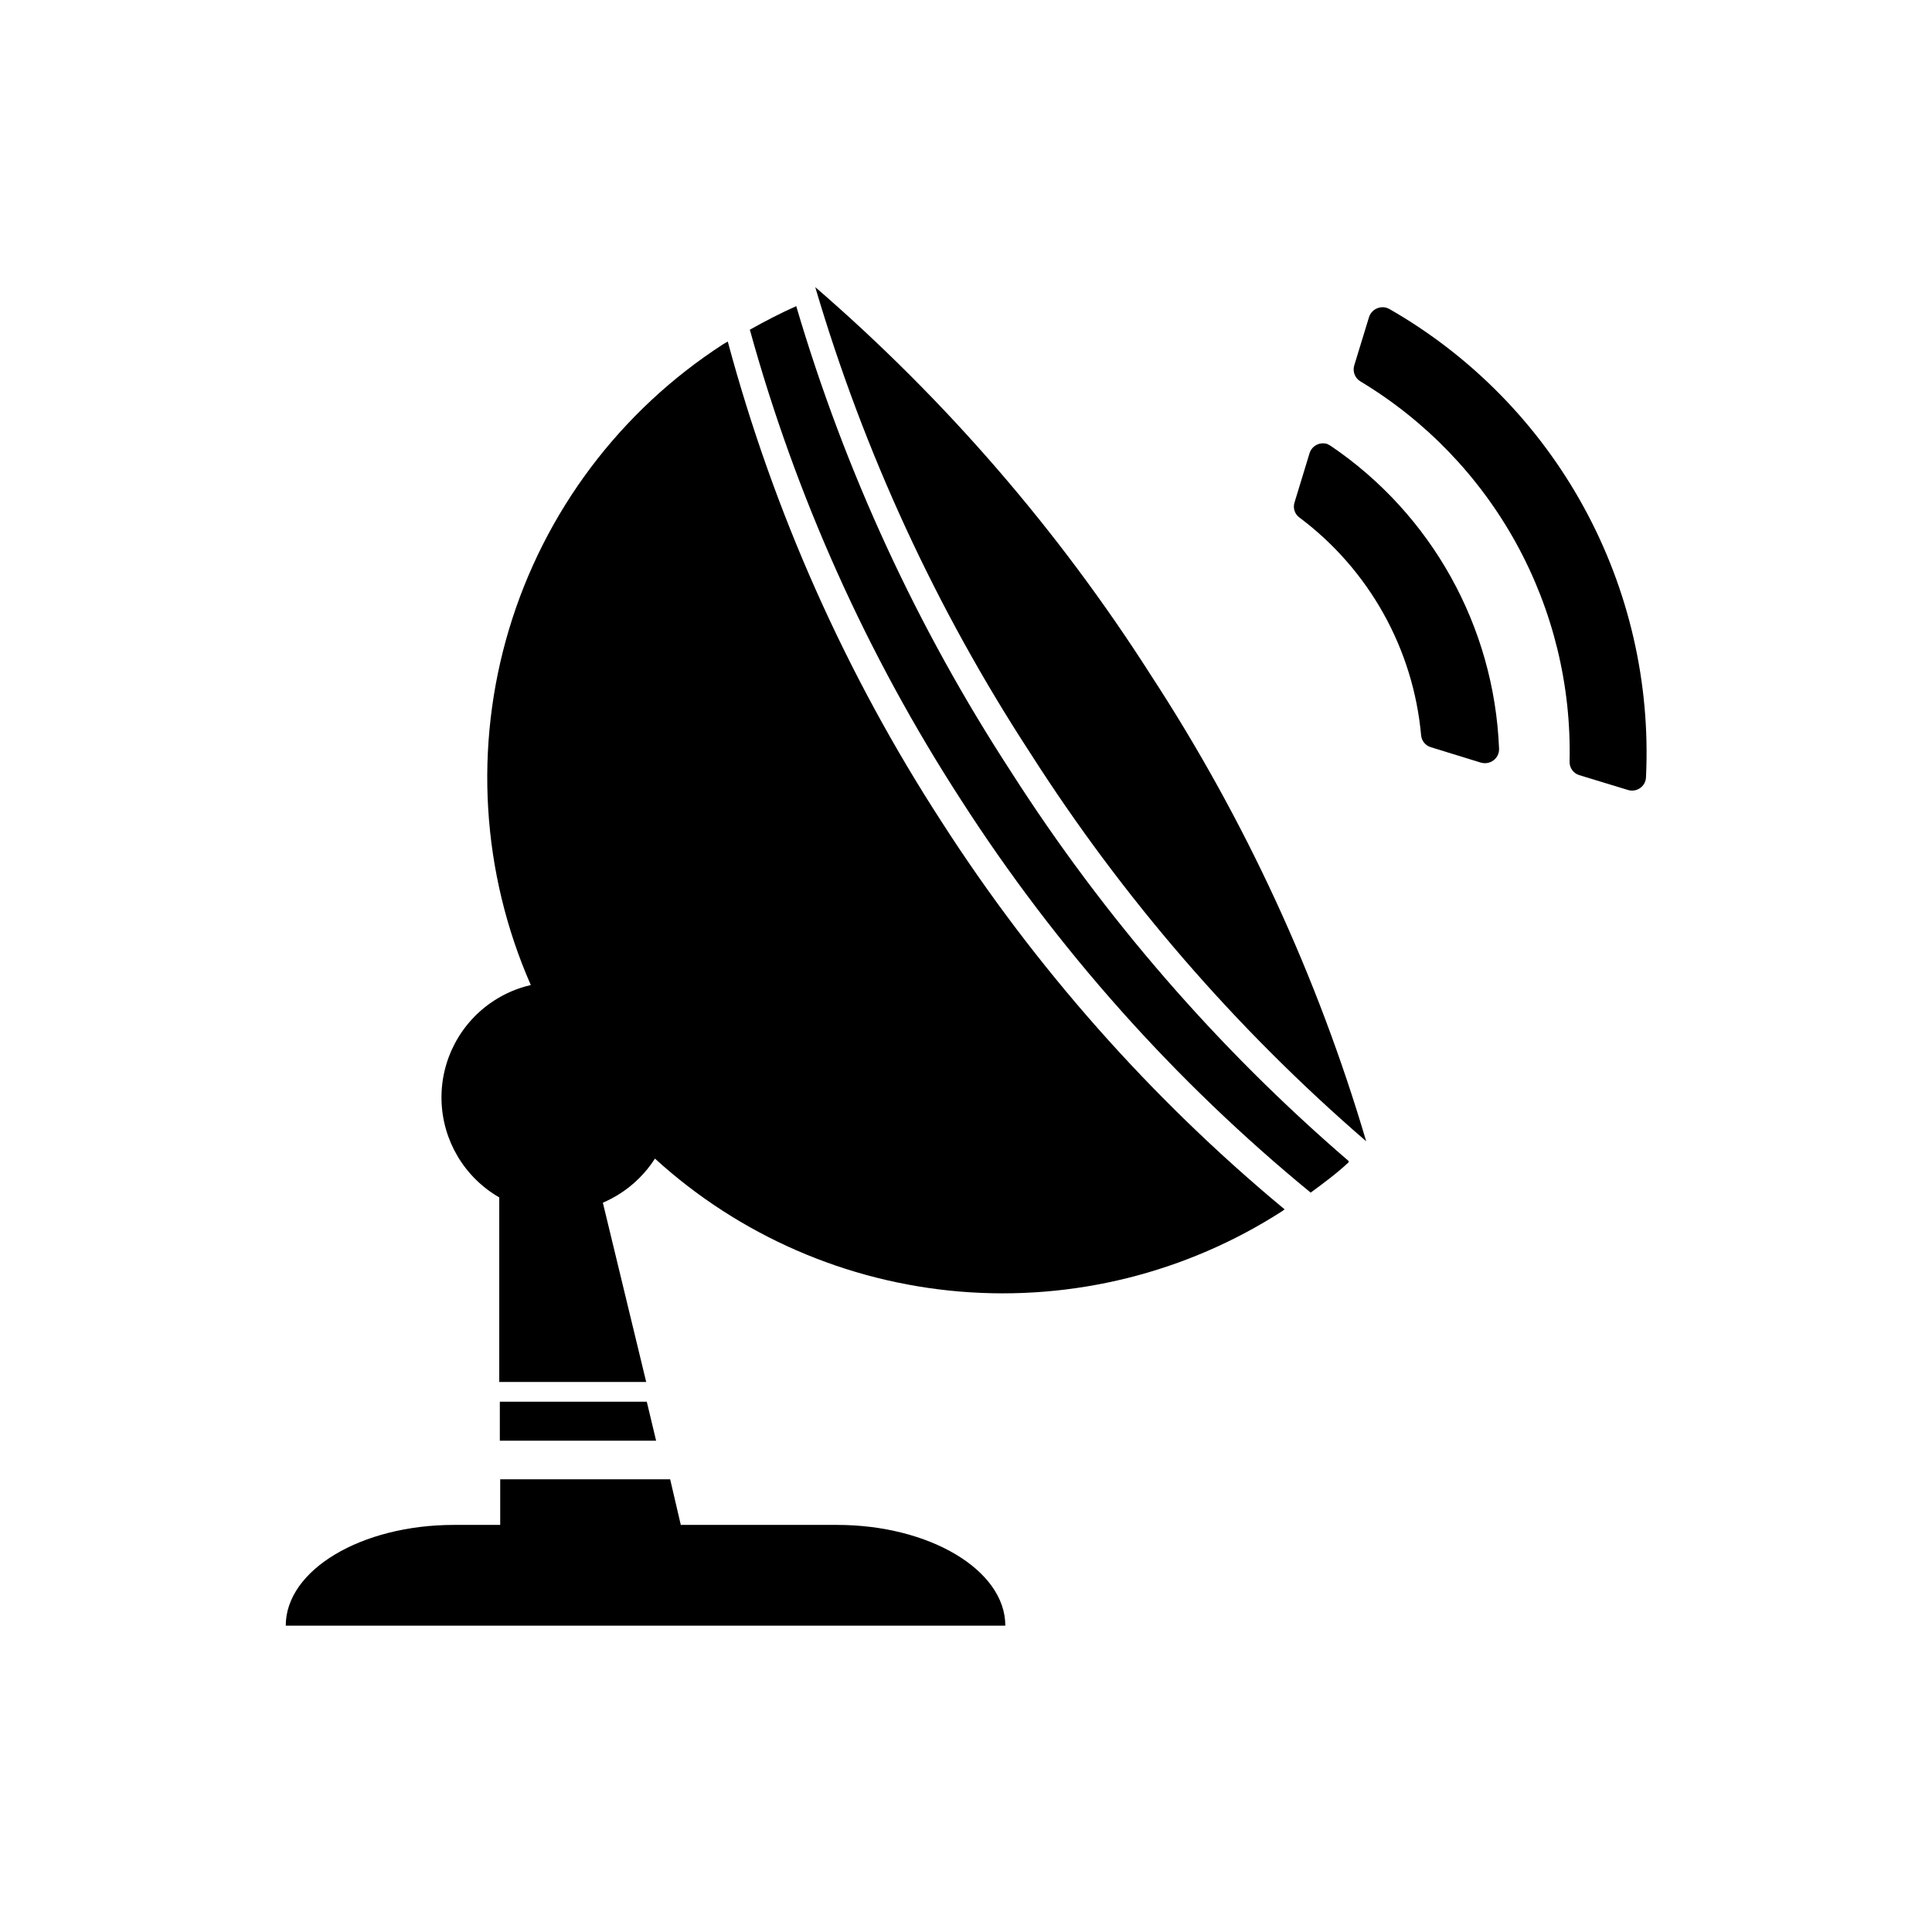
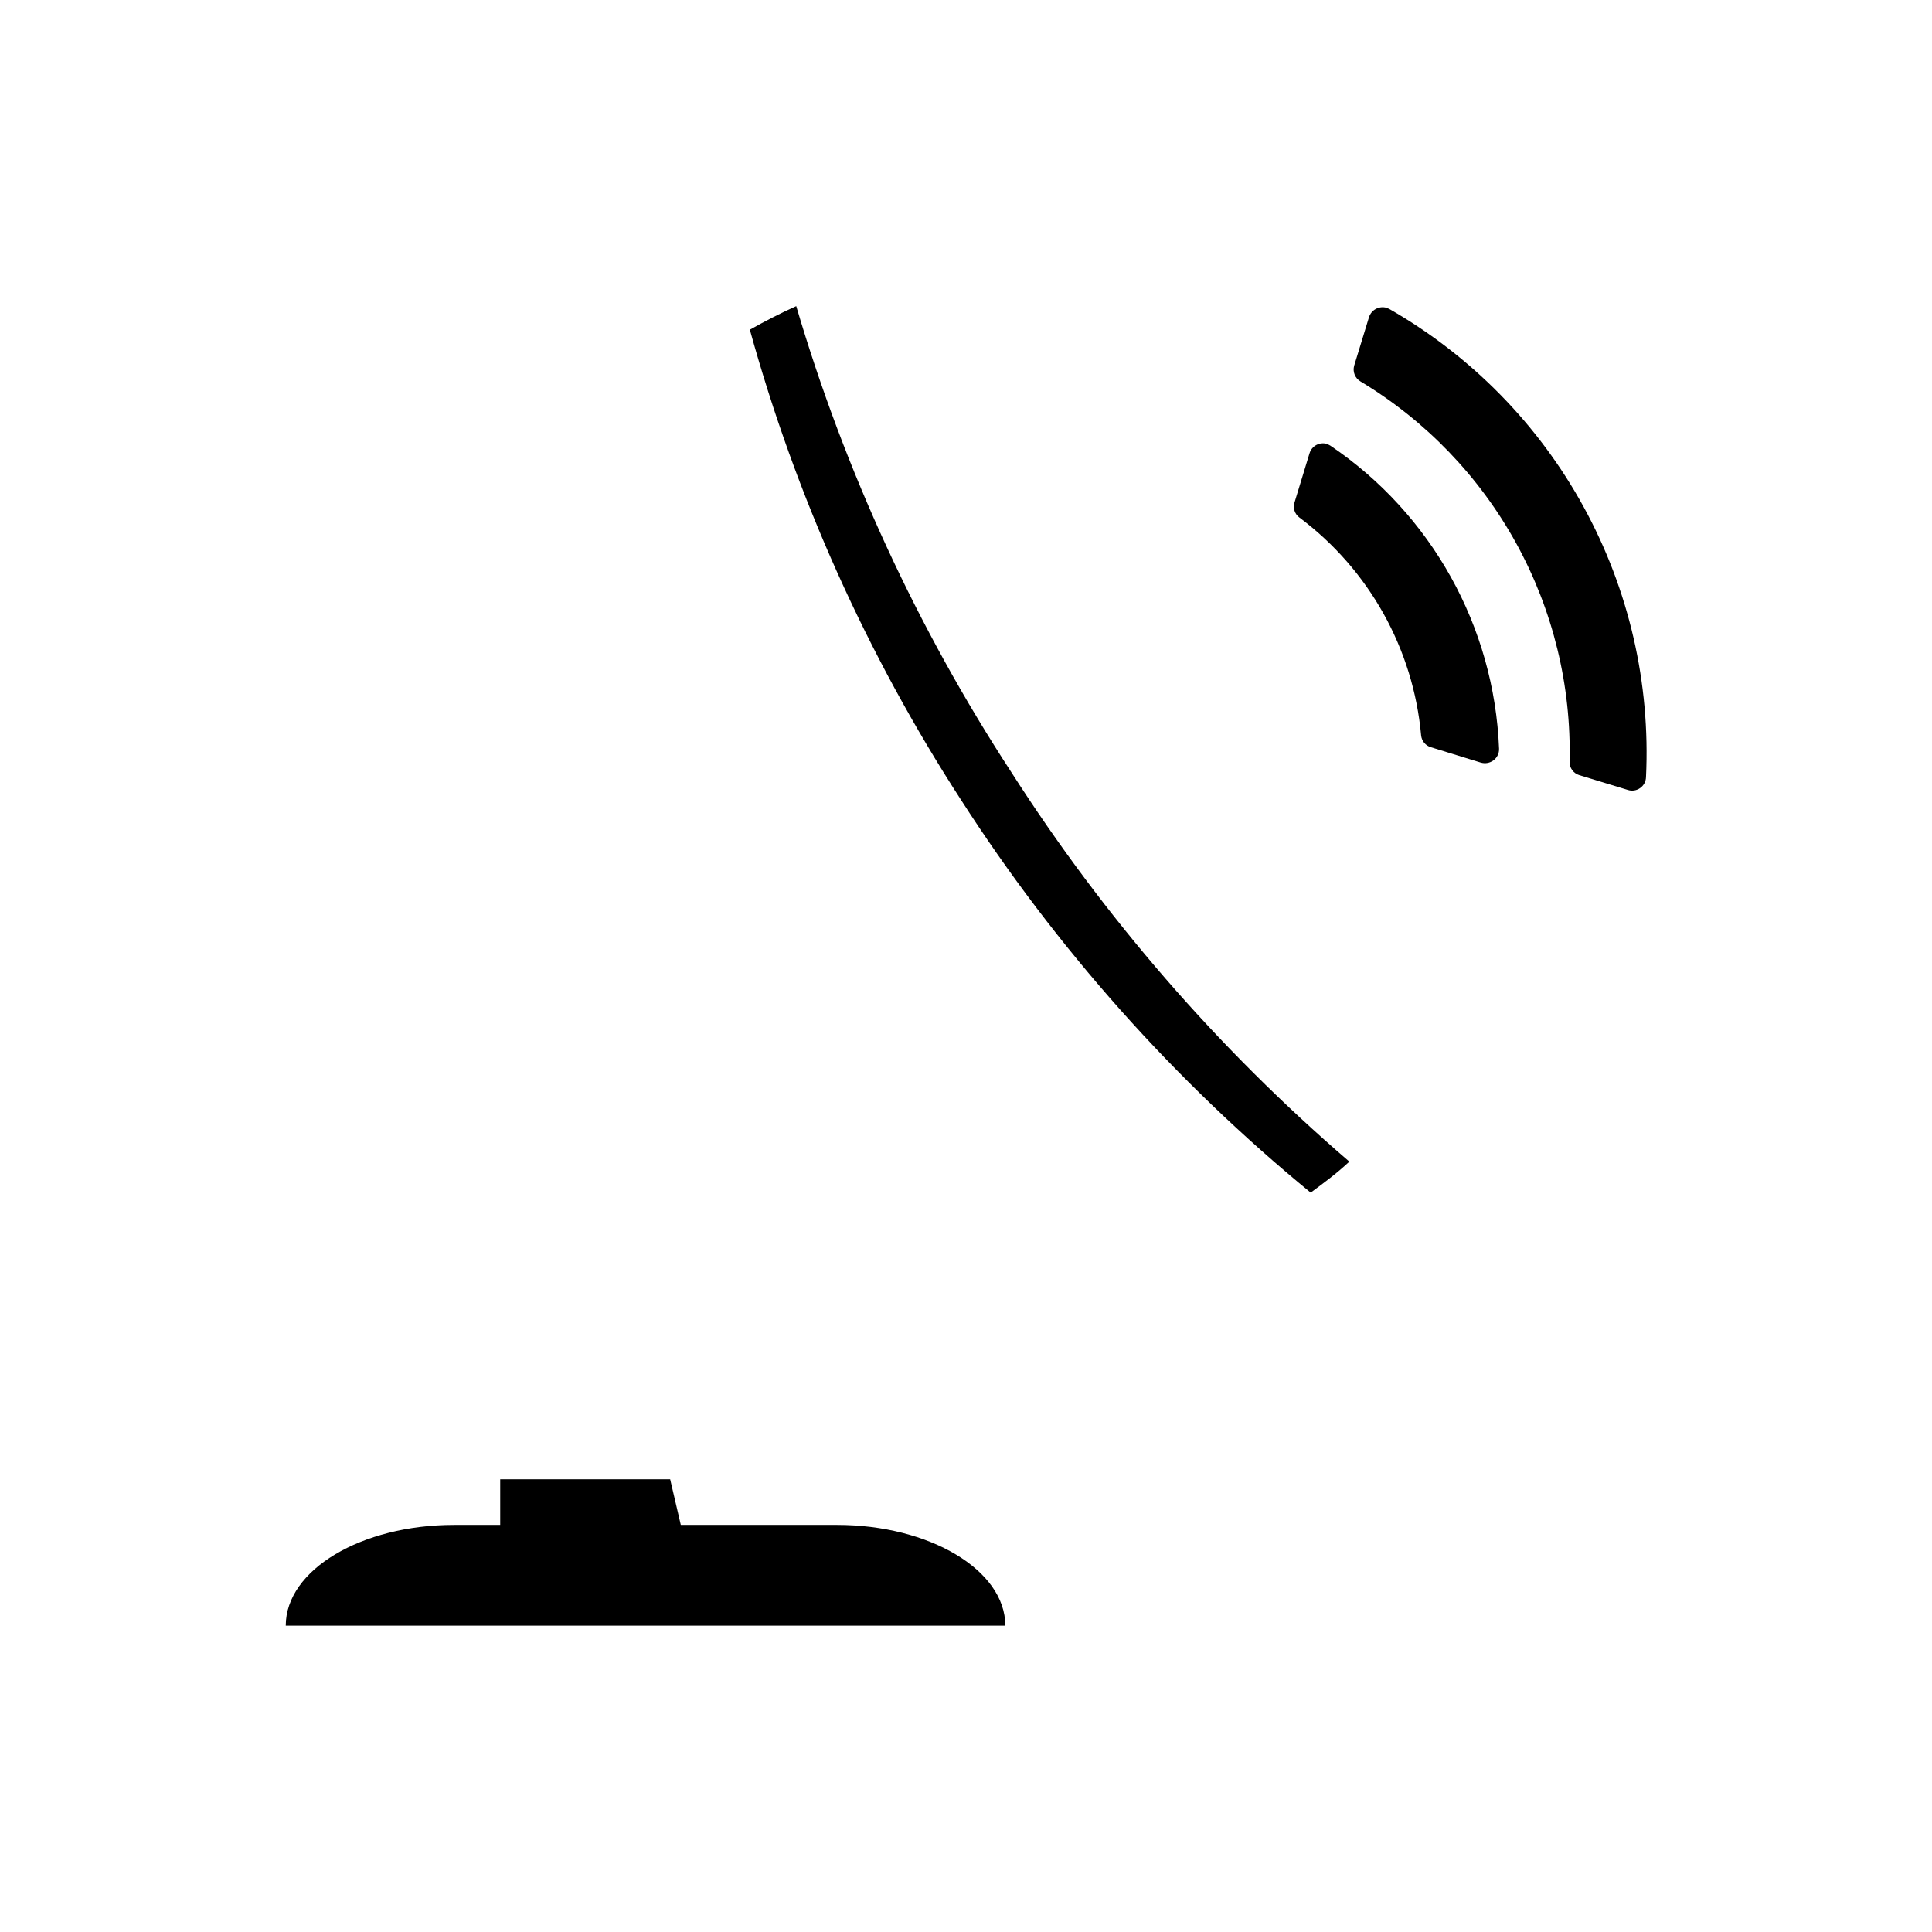
<svg xmlns="http://www.w3.org/2000/svg" fill="#000000" width="800px" height="800px" version="1.1" viewBox="144 144 512 512">
  <g>
    <path d="m496.58 262.11-0.855-0.453c-0.949-0.297-1.977-0.207-2.859 0.258-0.879 0.465-1.535 1.258-1.828 2.211l-3.981 13.047h0.004c-0.469 1.473 0.059 3.078 1.309 3.981 18.449 13.801 30.172 34.789 32.242 57.738 0.145 1.465 1.16 2.699 2.57 3.125l13.25 4.082v-0.004c1.156 0.344 2.41 0.117 3.375-0.605 0.961-0.723 1.508-1.871 1.461-3.07-1.273-32.355-17.863-62.172-44.688-80.309z" />
    <path d="m511.49 225.58c-1.973-0.59-4.059 0.508-4.688 2.469l-3.93 12.848c-0.461 1.609 0.223 3.328 1.664 4.184 17.305 10.41 31.547 25.219 41.281 42.914 9.734 17.699 14.609 37.656 14.137 57.848-0.047 1.633 1.004 3.102 2.57 3.578l12.898 3.93c1.094 0.344 2.285 0.156 3.223-0.504 0.949-0.656 1.527-1.723 1.562-2.875 1.199-24.941-4.516-49.73-16.52-71.629-12-21.898-29.824-40.051-51.496-52.457z" />
-     <path d="m360.05 220.09c12.887 43.711 32.082 85.312 56.98 123.48 24.527 38.43 54.516 73.086 89.023 102.88-12.91-43.715-32.121-85.312-57.031-123.48-24.508-38.426-54.48-73.082-88.973-102.88z" />
-     <path d="m411.99 348.61c-24.898-38.172-44.094-79.77-56.98-123.48-4.18 1.863-8.262 3.981-12.293 6.246v0.004c12.18 44.121 31.039 86.121 55.922 124.54 25.266 39.348 56.547 74.484 92.703 104.14 3.477-2.57 6.852-5.039 10.078-8.062v-0.301h-0.004c-34.664-29.824-64.789-64.551-89.426-103.08z" />
+     <path d="m411.99 348.61c-24.898-38.172-44.094-79.77-56.98-123.48-4.18 1.863-8.262 3.981-12.293 6.246c12.18 44.121 31.039 86.121 55.922 124.54 25.266 39.348 56.547 74.484 92.703 104.14 3.477-2.57 6.852-5.039 10.078-8.062v-0.301h-0.004c-34.664-29.824-64.789-64.551-89.426-103.08z" />
    <path d="m219.73 574.82h190.69c0-14.762-20.152-26.703-44.586-26.703h-41.414l-2.82-12.09h-45.039v12.09h-12.242c-24.586 0-44.59 11.941-44.59 26.703z" />
-     <path d="m317.57 451.04c22.297 20.332 50.695 32.719 80.766 35.234 30.07 2.516 60.129-4.984 85.492-21.328l0.605-0.453v-0.004c-35.414-29.379-66.086-64.047-90.938-102.77-25.402-39.191-44.508-82.113-56.629-127.21l-1.211 0.707c-27.289 17.633-47.41 44.41-56.754 75.531s-7.297 64.551 5.769 94.301c-3.438 0.785-6.711 2.168-9.672 4.082-8.961 5.781-14.262 15.809-13.992 26.465 0.266 10.656 6.062 20.406 15.301 25.73v48.918h38.945l-11.488-47.508c1.461-0.637 2.875-1.379 4.234-2.215 3.852-2.414 7.117-5.648 9.57-9.473z" />
-     <path d="m276.46 525.8h41.414l-2.469-10.328h-38.945z" />
  </g>
</svg>